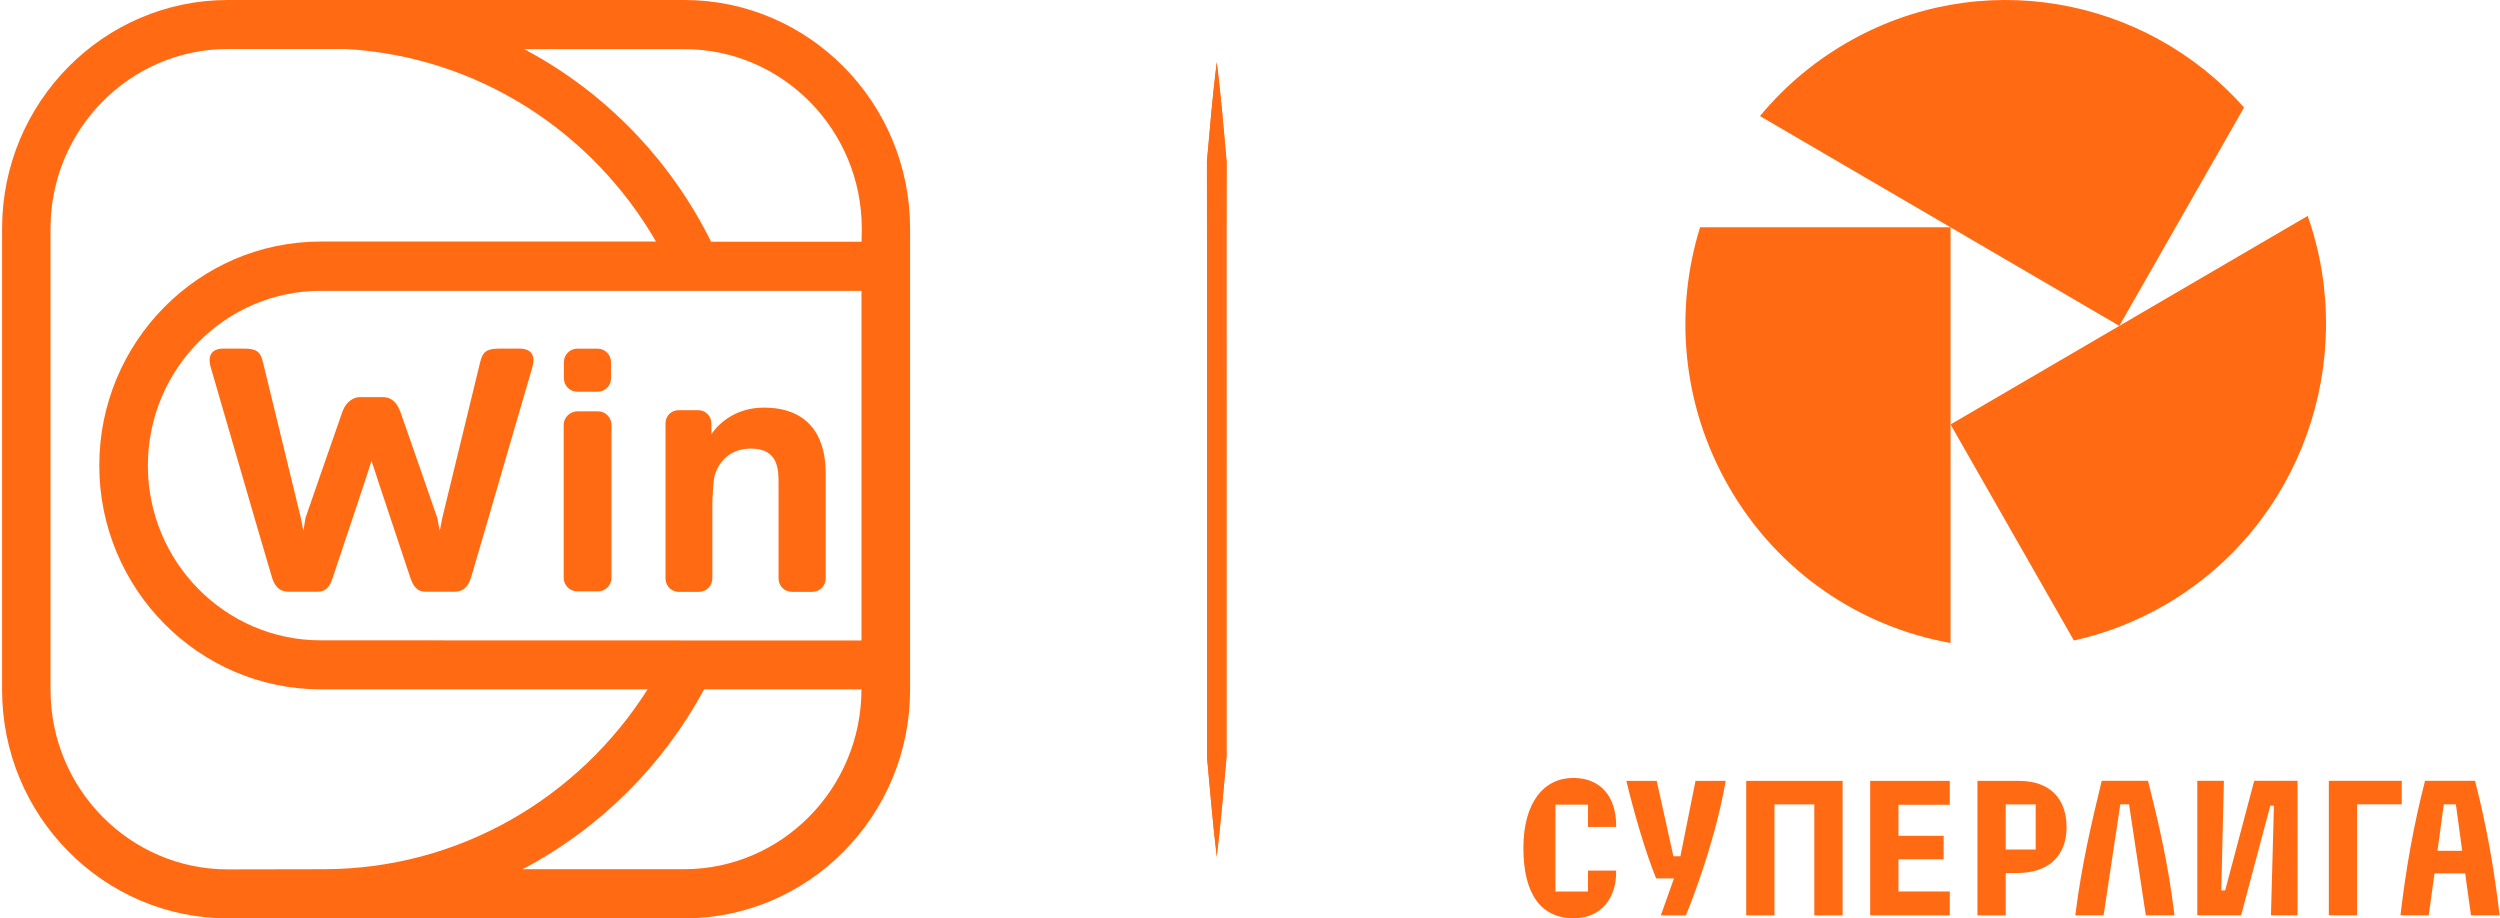
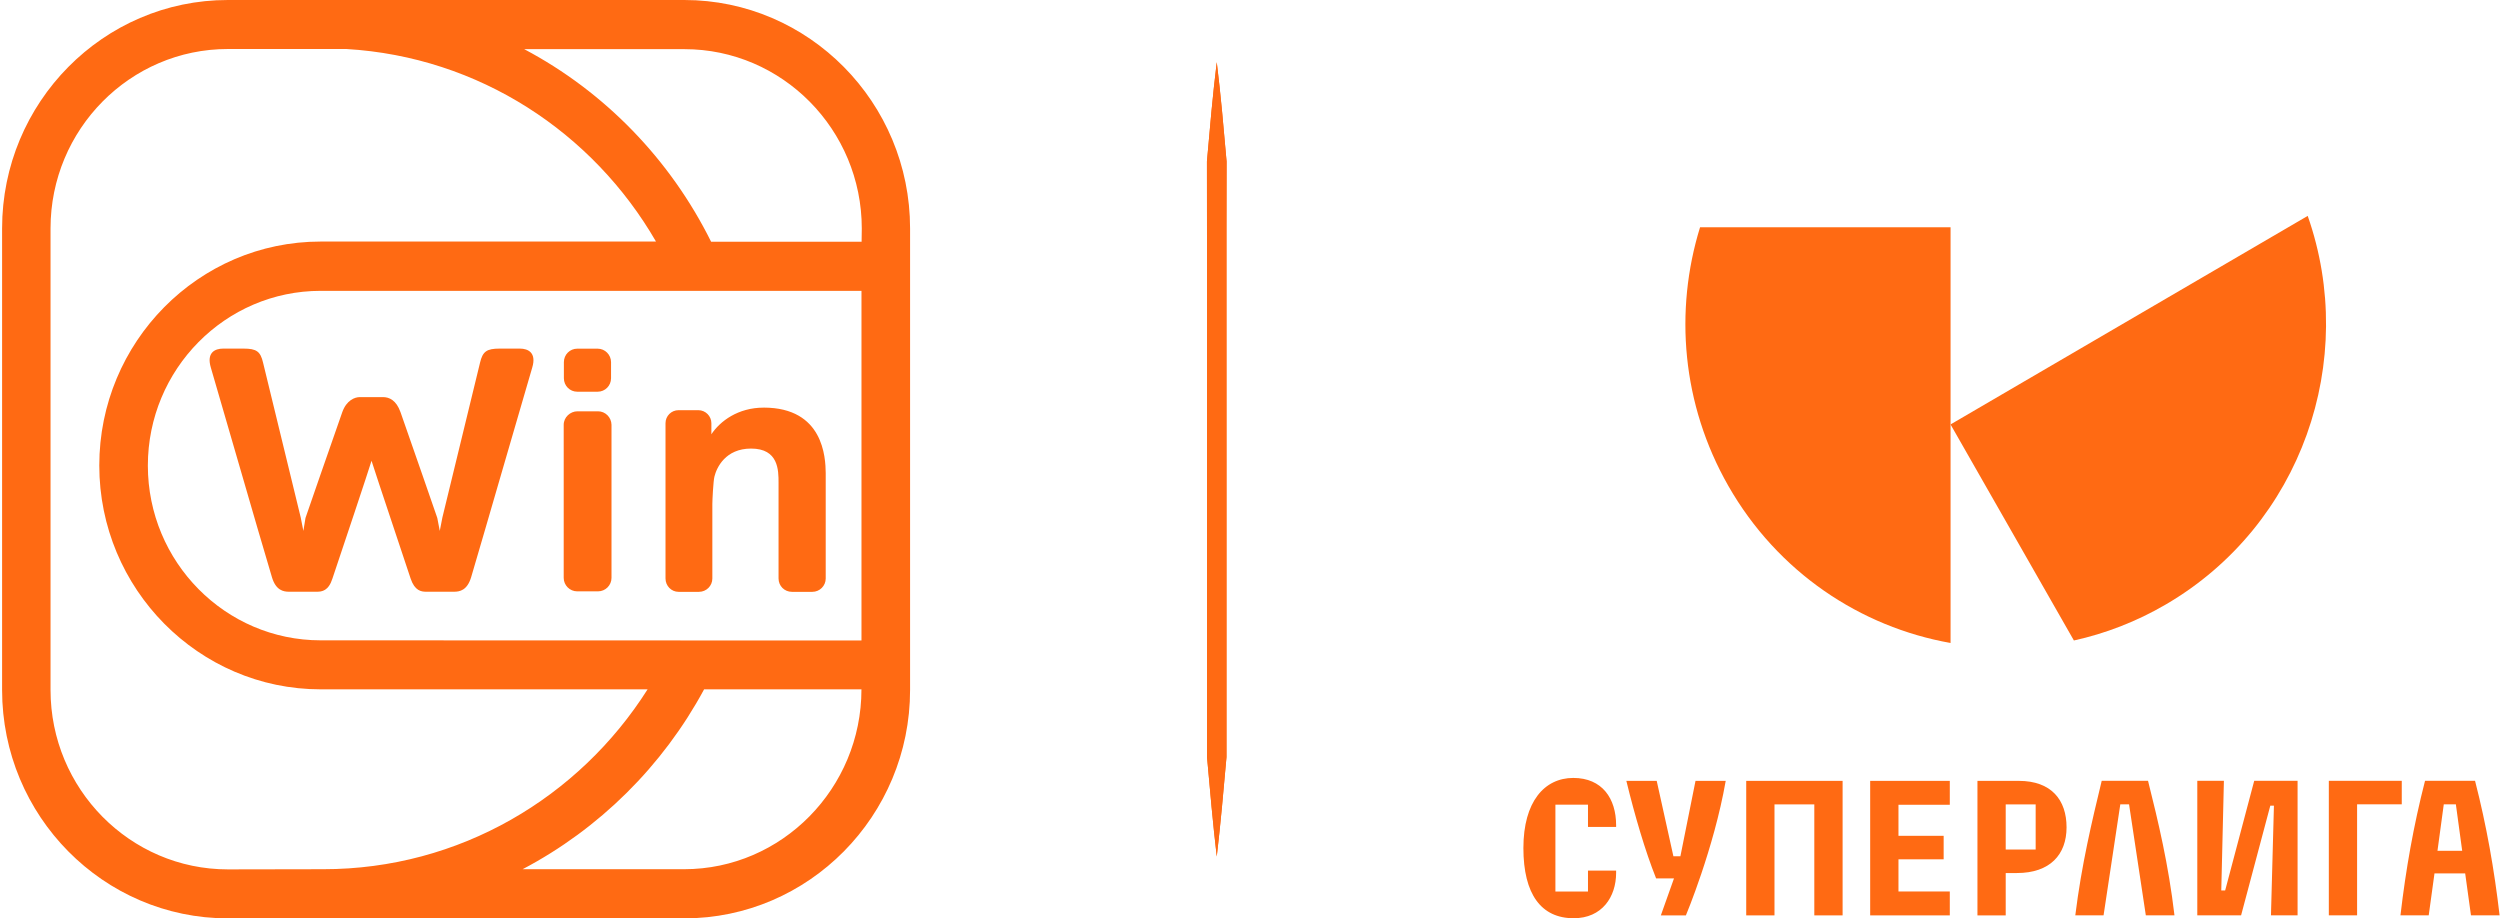
<svg xmlns="http://www.w3.org/2000/svg" width="98" height="36" viewBox="0 0 98 36" fill="none">
  <g clip-path="url(#clip0_6595_34112)">
    <path d="M26.823 0H8.933C4.053 0 0.082 4.017 0.082 8.953V27.047C0.082 31.983 4.053 36 8.933 36H26.823C31.703 36 35.675 31.983 35.675 27.047V8.953C35.675 4.017 31.703 0 26.823 0H26.823ZM8.933 34.08C5.099 34.08 1.981 30.925 1.981 27.047V8.953C1.981 5.074 5.099 1.921 8.933 1.921H13.577C18.781 2.229 23.244 5.194 25.715 9.469H12.569C7.782 9.469 3.892 13.41 3.892 18.246C3.892 23.081 7.788 27.022 12.569 27.022H25.386C22.703 31.259 18.01 34.073 12.675 34.073L8.934 34.08L8.933 34.08ZM33.769 27.022C33.769 30.9 30.651 34.073 26.817 34.073H20.486C23.493 32.493 25.982 30.025 27.601 27.022H33.769ZM12.569 25.101C8.834 25.101 5.796 22.029 5.796 18.251C5.796 14.474 8.834 11.401 12.569 11.401H33.77V25.107L12.569 25.101V25.101ZM27.875 9.475C26.275 6.252 23.711 3.601 20.549 1.927H26.829C30.663 1.927 33.782 5.081 33.782 8.959L33.775 9.475H27.875L27.875 9.475Z" fill="#FF6A13" />
    <path d="M22.627 15.355H23.43C23.716 15.355 23.953 15.123 23.953 14.827V14.197C23.953 13.907 23.716 13.668 23.43 13.668H22.627C22.34 13.668 22.104 13.901 22.104 14.197V14.827C22.104 15.123 22.34 15.355 22.627 15.355ZM23.442 16.123H22.639C22.353 16.123 22.097 16.356 22.097 16.652C22.091 18.151 22.104 21.154 22.097 22.652C22.097 22.942 22.334 23.181 22.626 23.181H23.442C23.735 23.181 23.971 22.942 23.971 22.652V16.652C23.965 16.356 23.728 16.123 23.442 16.123ZM29.934 15.979C28.932 15.979 28.229 16.507 27.886 17.023V16.589C27.886 16.312 27.656 16.079 27.376 16.079H26.598C26.318 16.079 26.088 16.305 26.088 16.589V22.677C26.088 22.967 26.318 23.2 26.598 23.2H27.401C27.687 23.2 27.924 22.967 27.924 22.677V19.756C27.924 19.605 27.961 18.862 28.005 18.685C28.092 18.326 28.44 17.584 29.442 17.584C30.519 17.584 30.519 18.433 30.519 18.925V22.677C30.519 22.967 30.75 23.2 31.042 23.2H31.845C32.131 23.2 32.368 22.967 32.368 22.677V18.547C32.362 17.936 32.281 15.978 29.934 15.978V15.979ZM20.383 13.665H19.584C19.081 13.665 18.92 13.776 18.817 14.219C18.437 15.795 17.342 20.284 17.342 20.284L17.239 20.812L17.142 20.304C17.142 20.304 16.066 17.19 15.699 16.154C15.531 15.684 15.255 15.567 15.016 15.567H14.101C13.915 15.567 13.586 15.684 13.418 16.154C13.051 17.189 11.975 20.304 11.975 20.304L11.892 20.812L11.788 20.284C11.788 20.284 10.693 15.789 10.313 14.219C10.21 13.776 10.056 13.665 9.547 13.665H8.748C8.426 13.665 8.09 13.821 8.264 14.407C8.715 15.932 10.075 20.675 10.661 22.63C10.815 23.144 11.112 23.196 11.331 23.196H12.419C12.619 23.196 12.877 23.164 13.031 22.681C13.399 21.587 14.436 18.486 14.564 18.062C14.693 18.485 16.097 22.669 16.097 22.681C16.259 23.163 16.516 23.196 16.709 23.196H17.798C18.017 23.196 18.313 23.144 18.468 22.63C19.047 20.675 20.413 15.932 20.864 14.407C21.038 13.827 20.703 13.665 20.381 13.665H20.383Z" fill="#FF6A13" />
    <path d="M47.697 2.432C47.856 3.73 47.969 5.027 48.082 6.324C48.072 8.914 48.081 15.316 48.078 18C48.078 20.562 48.078 27.193 48.078 29.675C47.962 30.973 47.85 32.27 47.697 33.567C47.545 32.27 47.432 30.973 47.316 29.675C47.316 27.223 47.316 20.541 47.316 18C47.315 15.286 47.321 8.956 47.312 6.324C47.426 5.027 47.538 3.73 47.697 2.432Z" fill="#FF6A13" />
    <path d="M47.697 2.446C47.856 3.743 47.969 5.04 48.082 6.338C48.072 8.928 48.081 15.329 48.078 18.013C48.078 20.576 48.078 27.207 48.078 29.688C47.962 30.986 47.85 32.283 47.697 33.58C47.545 32.283 47.432 30.986 47.316 29.688C47.316 27.237 47.316 20.554 47.316 18.013C47.315 15.299 47.321 8.969 47.312 6.338C47.426 5.04 47.538 3.743 47.697 2.446Z" fill="#FF6A13" />
    <path d="M83.459 31.53L84.116 35.88H85.239C85.005 33.889 84.604 32.208 84.203 30.608H82.387C82.001 32.208 81.599 33.889 81.352 35.88H82.46L83.116 31.53H83.459Z" fill="#FF6A13" />
    <path d="M86.134 35.881V30.608H87.177L87.074 34.907H87.226L88.365 30.608H90.065V35.881H89.022L89.138 31.581H88.996L87.851 35.881H86.134Z" fill="#FF6A13" />
    <path d="M92.398 31.529H94.149V30.608H91.29V35.881H92.398V31.529Z" fill="#FF6A13" />
    <path d="M97.022 30.608H95.061C94.608 32.378 94.309 34.075 94.098 35.881H95.206L95.432 34.237H96.635L96.862 35.881H97.984C97.773 34.075 97.475 32.378 97.022 30.608ZM95.549 33.352L95.796 31.53H96.27L96.518 33.352H95.549Z" fill="#FF6A13" />
    <path d="M67.648 30.61H66.464L65.872 33.565H65.597L64.943 30.61H63.753C64.079 31.95 64.487 33.352 64.92 34.434H65.62L65.105 35.883H66.087C66.087 35.883 67.18 33.284 67.648 30.61Z" fill="#FF6A13" />
    <path d="M62.249 34.127V34.947H60.972V31.544H62.249V32.415H63.352V32.348C63.352 31.3 62.804 30.495 61.673 30.495C60.542 30.495 59.717 31.426 59.717 33.242C59.717 35.059 60.418 35.995 61.688 35.995C62.798 35.995 63.352 35.161 63.352 34.217V34.128H62.25L62.249 34.127Z" fill="#FF6A13" />
    <path d="M73.311 35.883H76.432V34.946H74.42V33.685H76.191V32.764H74.42V31.547H76.432V30.61H73.311V35.883Z" fill="#FF6A13" />
    <path d="M79.134 30.61H77.516V35.883H78.624V34.223H79.062C80.36 34.223 81.009 33.501 81.009 32.431C81.009 31.362 80.418 30.61 79.134 30.61ZM79.798 33.301H78.624V31.532H79.798V33.301Z" fill="#FF6A13" />
    <path d="M69.56 35.883V31.532H71.121V35.883H72.23V30.61H68.452V35.883H69.56Z" fill="#FF6A13" />
    <path d="M76.462 8.91H66.642C65.632 12.178 65.924 15.847 67.751 19.047C69.685 22.433 72.929 24.578 76.462 25.205V8.91Z" fill="#FF6A13" />
-     <path d="M68.991 4.55L83.078 12.774L87.966 4.214C84.087 -0.164 77.581 -1.353 72.347 1.703C71.034 2.469 69.91 3.439 68.992 4.549L68.991 4.55Z" fill="#FF6A13" />
    <path d="M81.297 25.107C82.533 24.834 83.748 24.368 84.902 23.694C90.23 20.584 92.449 14.122 90.462 8.463C89.486 9.033 76.461 16.638 76.461 16.638L81.297 25.107V25.107Z" fill="#FF6A13" />
  </g>
  <defs>
    <clipPath id="clip0_6595_34112">
      <rect width="98" height="36" fill="white" />
    </clipPath>
  </defs>
</svg>